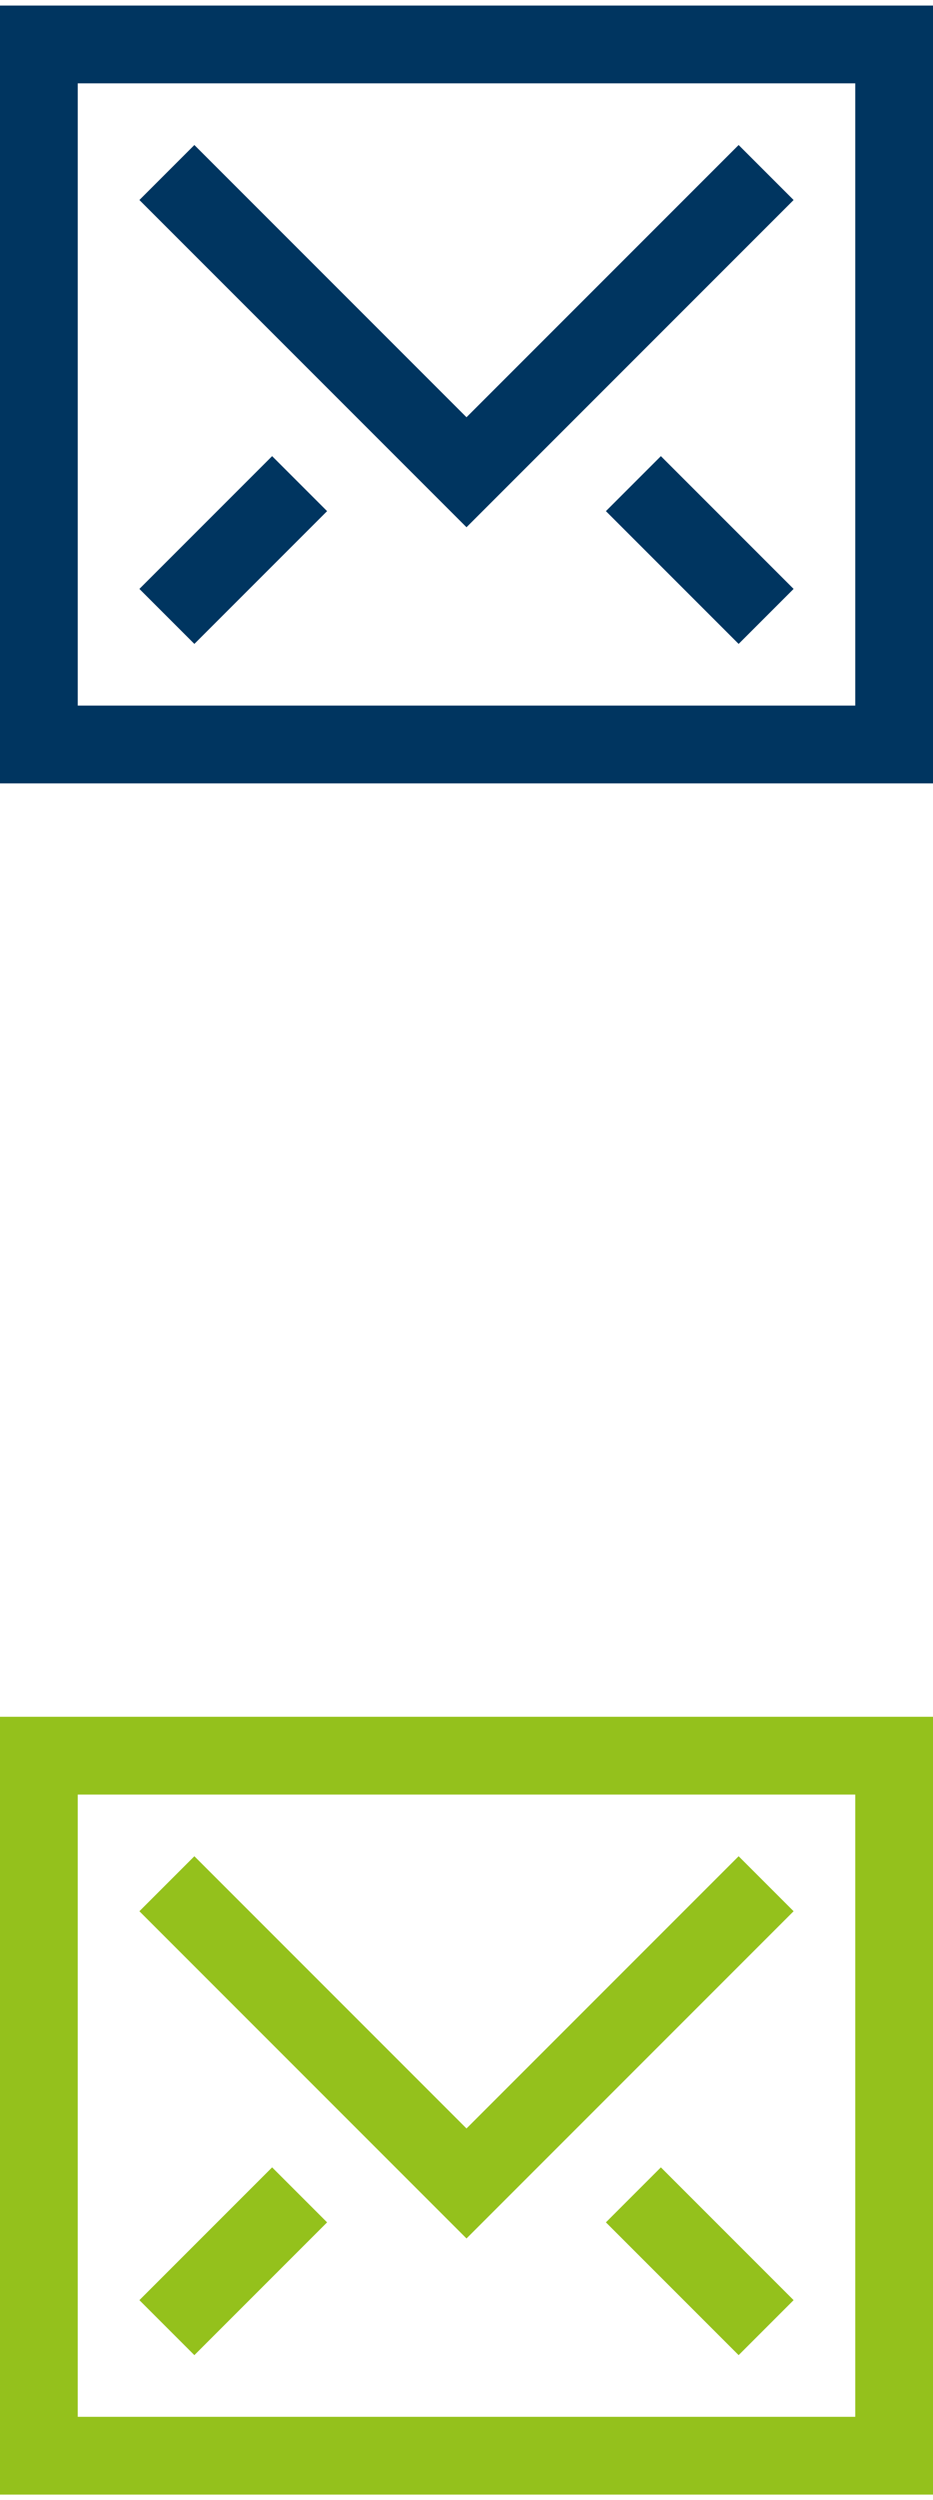
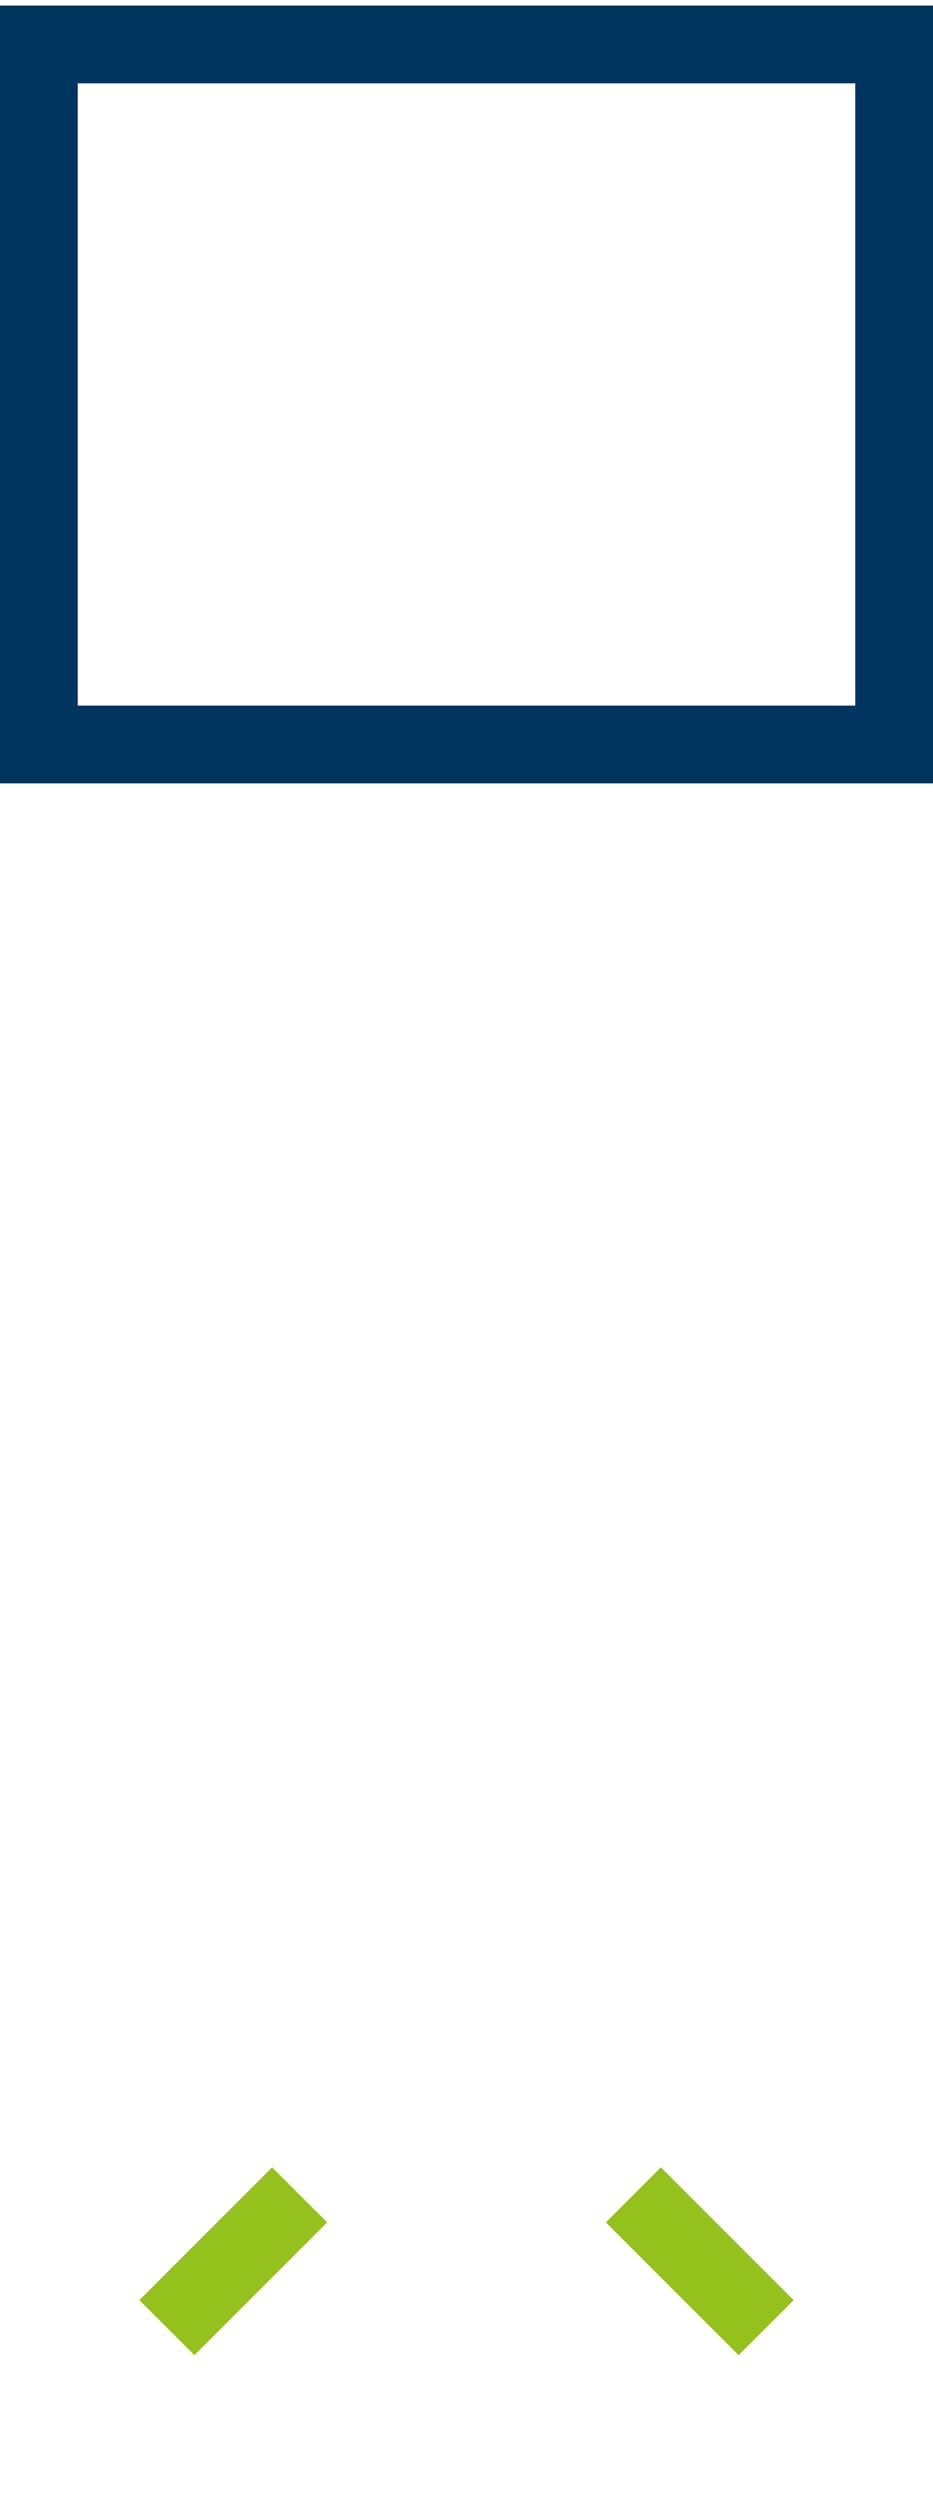
<svg xmlns="http://www.w3.org/2000/svg" version="1.1" id="Ebene_1" x="0px" y="0px" viewBox="0 0 24 64" style="enable-background:new 0 0 24 64;" xml:space="preserve" width="28" height="75">
  <style type="text/css">
	.st0{fill:none;stroke:#003560;stroke-width:2;stroke-linecap:square;stroke-miterlimit:10;}
	.st1{fill:none;stroke:#94C11C;stroke-width:2;stroke-linecap:square;stroke-miterlimit:10;}
</style>
  <g>
-     <polyline class="st0" points="19,5 12,12 5,5  " />
    <rect x="1" y="1" class="st0" width="22" height="18" />
-     <line class="st0" x1="7" y1="13" x2="5" y2="15" />
-     <line class="st0" x1="17" y1="13" x2="19" y2="15" />
  </g>
  <g>
-     <polyline class="st1" points="19,49 12,56 5,49  " />
-     <rect x="1" y="45" class="st1" width="22" height="18" />
    <line class="st1" x1="7" y1="57" x2="5" y2="59" />
    <line class="st1" x1="17" y1="57" x2="19" y2="59" />
  </g>
</svg>